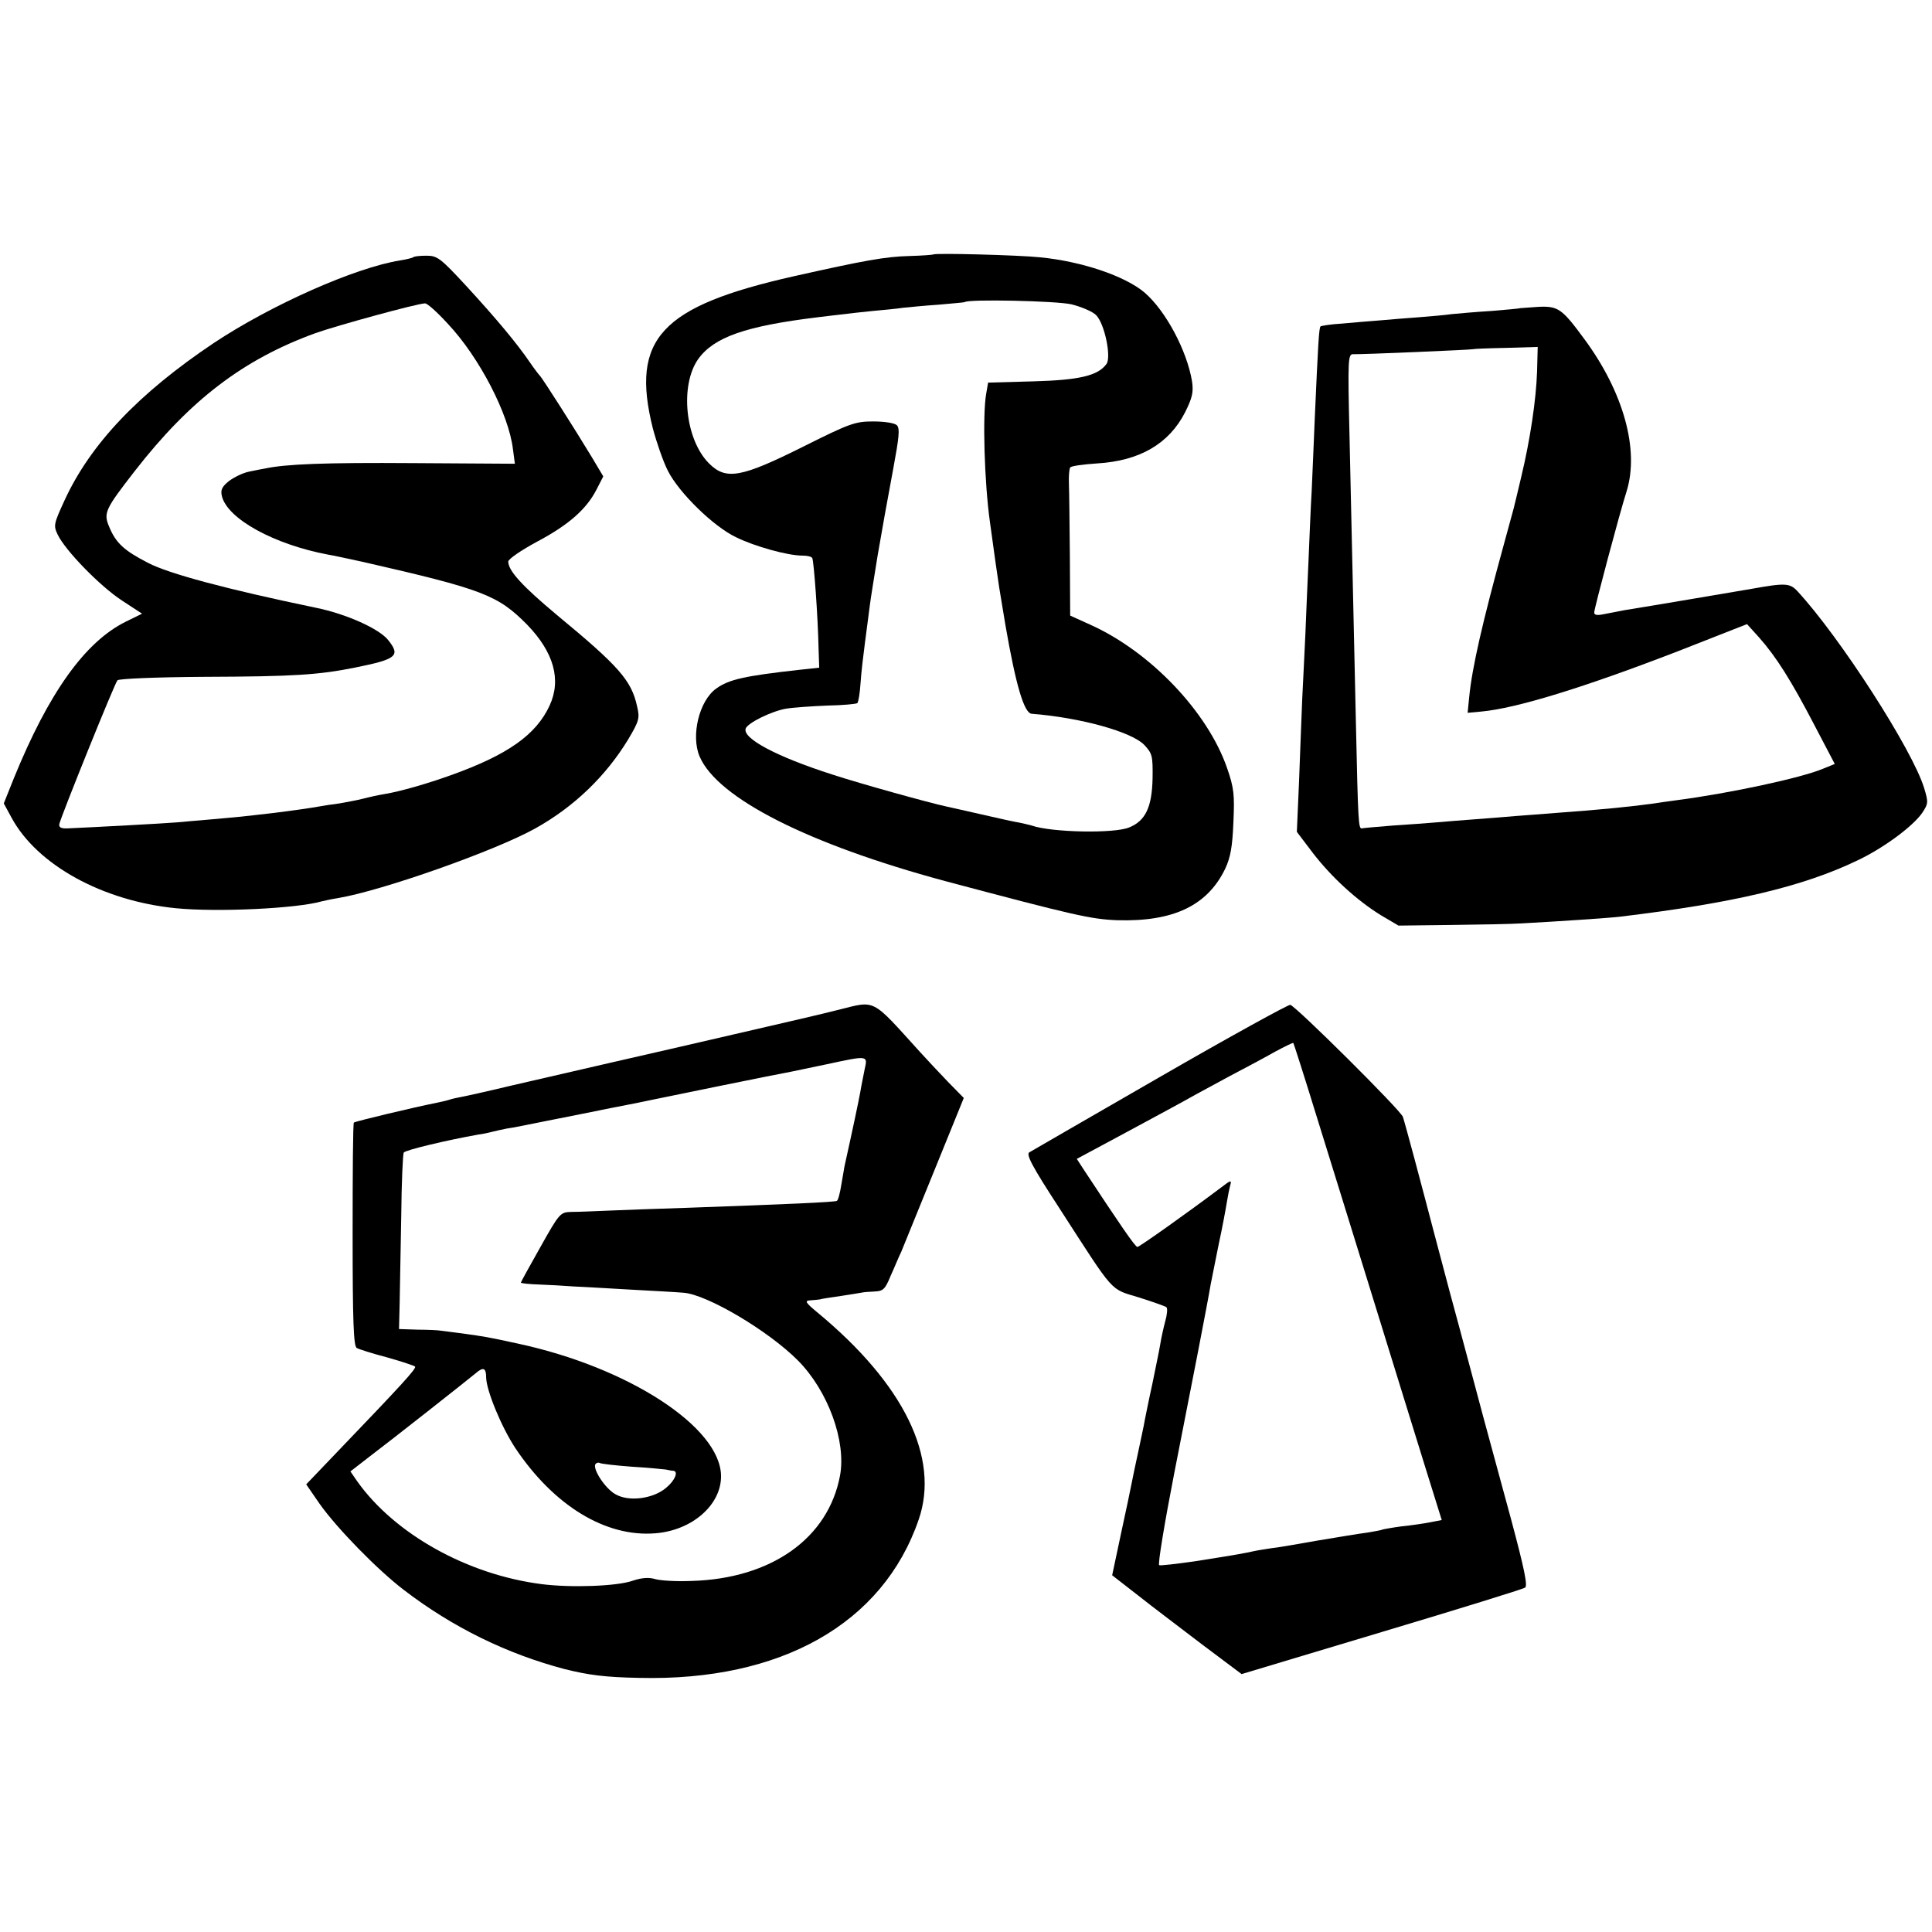
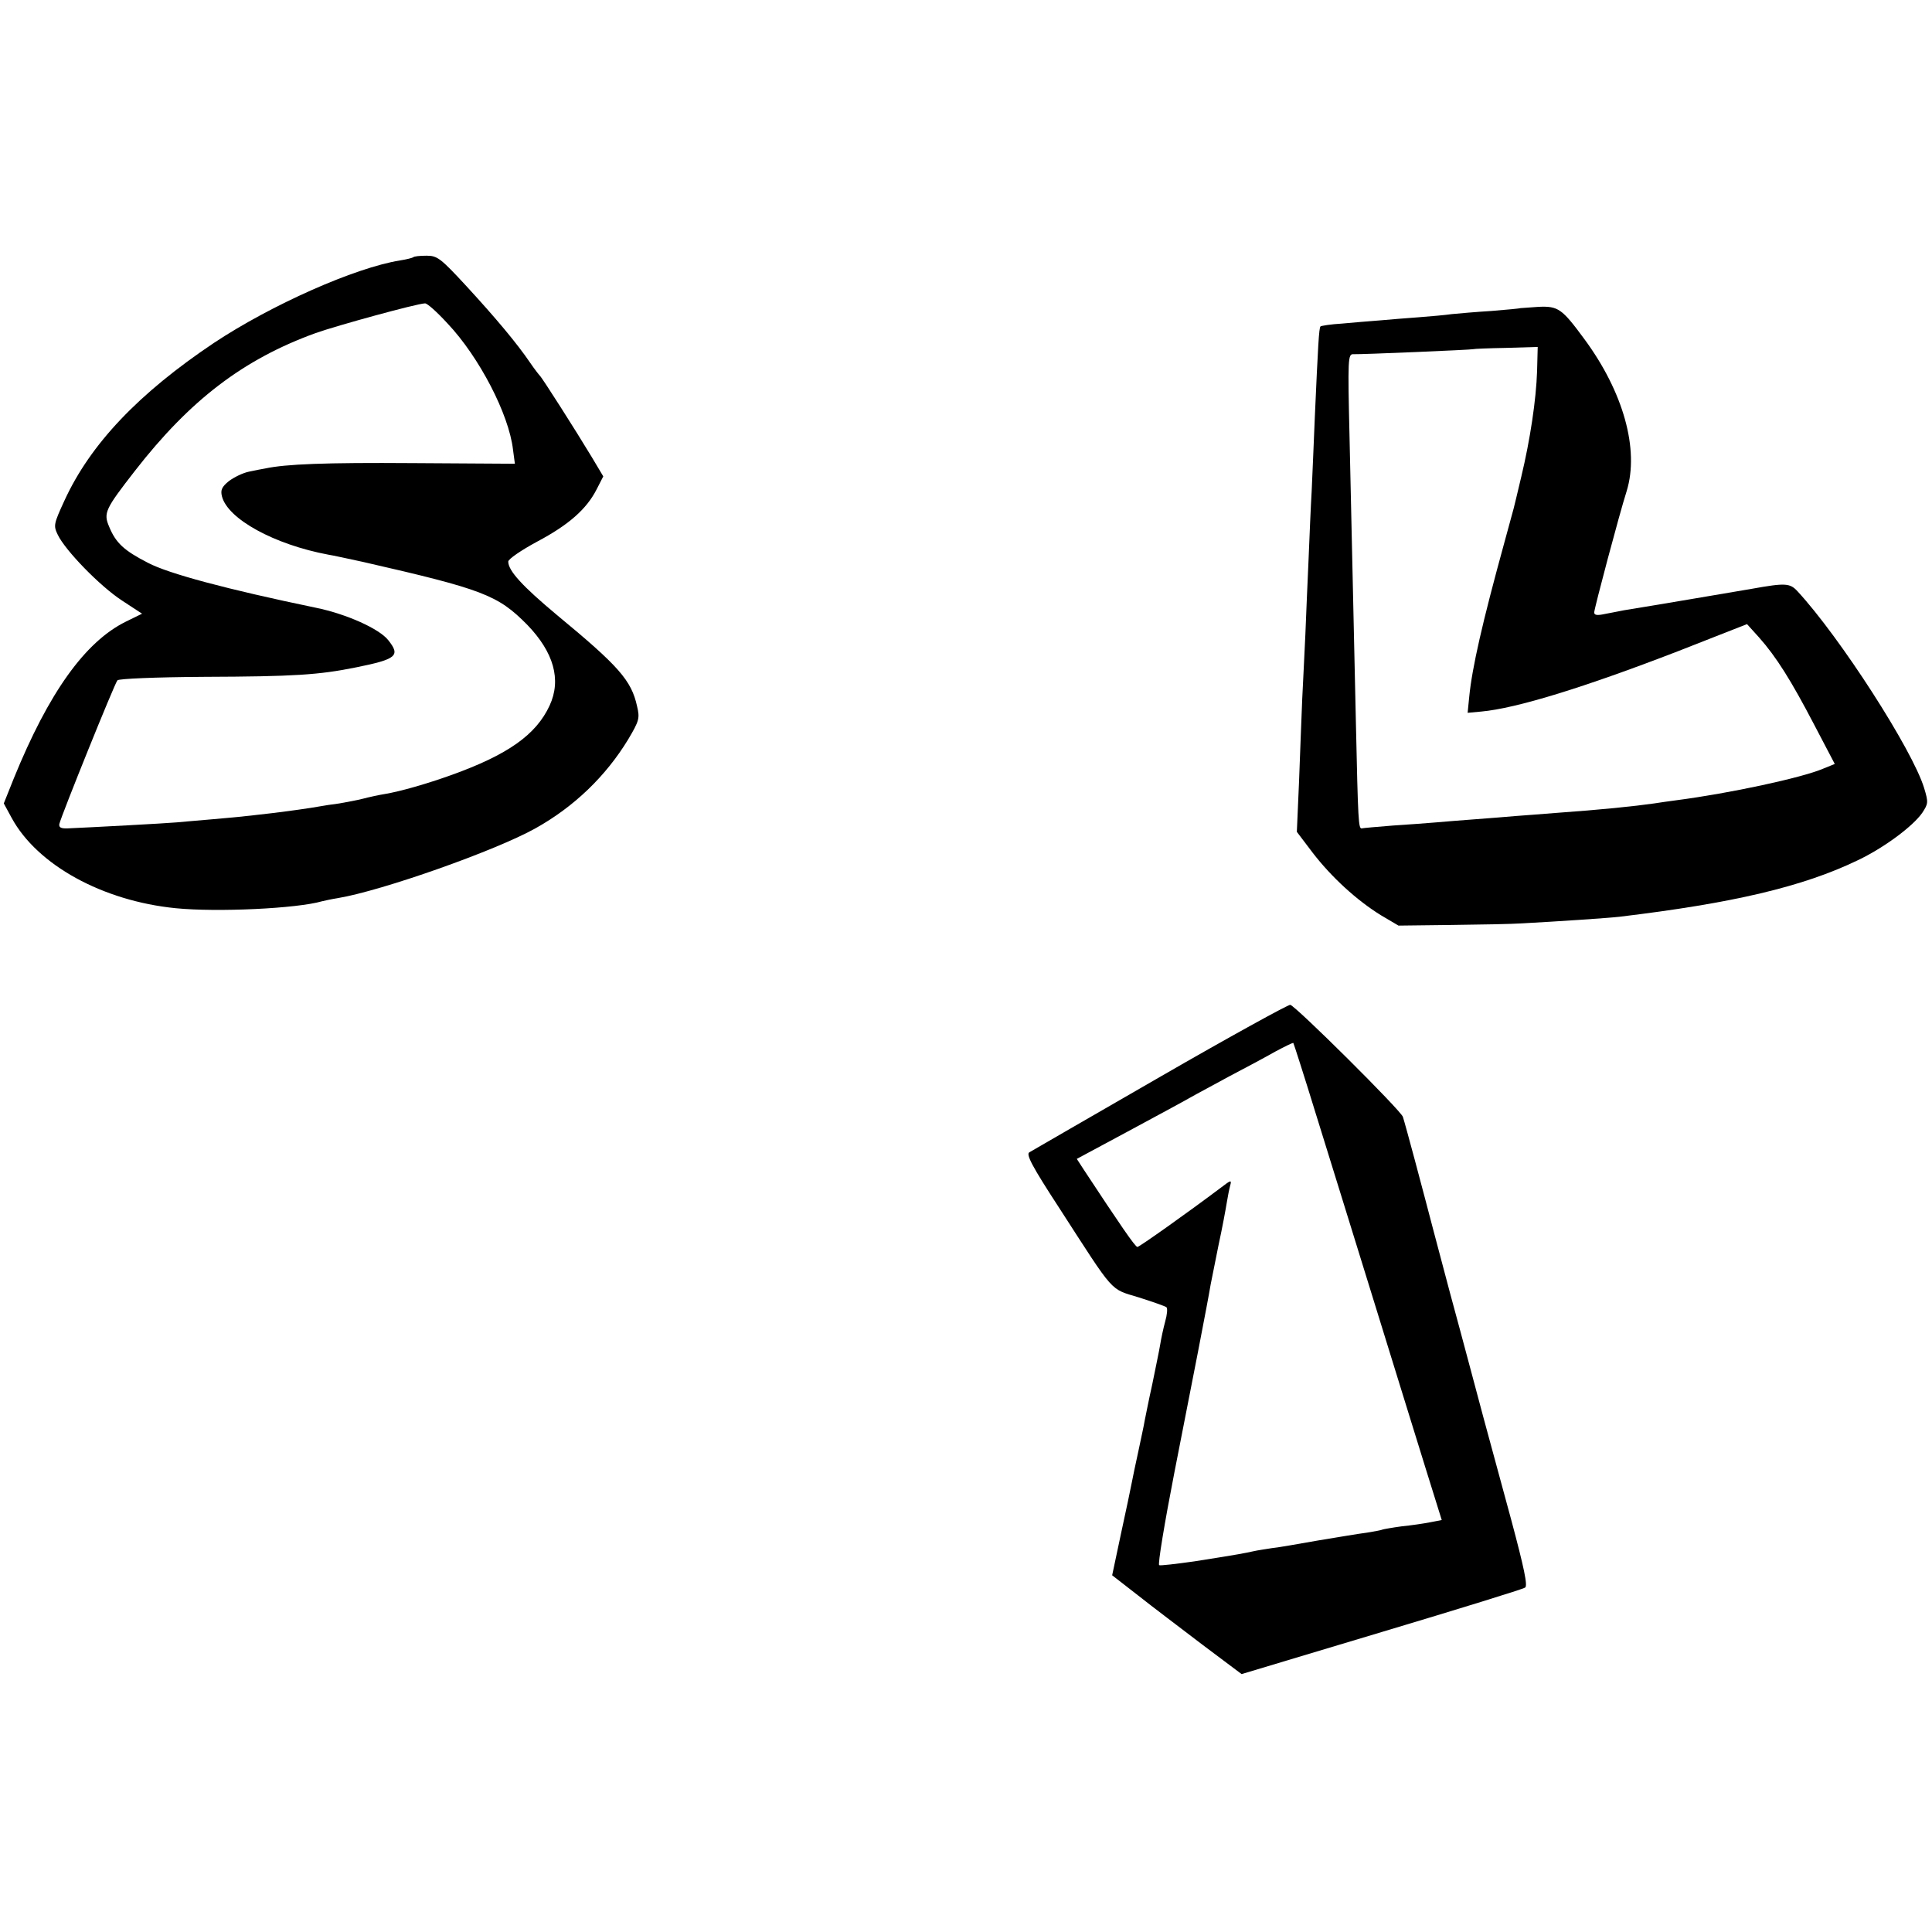
<svg xmlns="http://www.w3.org/2000/svg" version="1.0" width="612pt" height="612pt" viewBox="0 0 612 612" preserveAspectRatio="xMidYMid meet">
  <g transform="translate(0,612) scale(0.1,-0.1)" fill="#000000" stroke="none">
-     <path d="M2957 5314 c-1 -1 -36 -4 -77 -5 -76 -2 -142 -14 -365 -64 -422 -95 -518 -198 -447 -482 12 -45 33 -106 48 -135 35 -69 144 -176 216 -210 59 -29 163 -58 210 -58 15 0 29 -3 31 -8 5 -8 18 -186 20 -287 l2 -60 -65 -7 c-170 -19 -221 -30 -261 -59 -54 -38 -81 -149 -53 -215 56 -132 344 -278 778 -395 406 -108 462 -121 546 -124 178 -5 285 47 341 163 17 36 23 71 26 147 4 87 2 109 -20 172 -61 177 -242 368 -433 454 l-64 29 -1 188 c-1 103 -2 206 -3 230 -1 23 1 46 4 51 3 5 41 10 85 13 135 8 228 62 279 162 23 46 27 64 22 98 -16 97 -83 223 -150 281 -61 52 -198 99 -332 112 -66 7 -332 14 -337 9z m437 -158 c32 -8 67 -23 78 -34 27 -27 49 -133 33 -155 -27 -37 -85 -51 -232 -55 l-143 -4 -6 -35 c-12 -66 -6 -281 12 -408 3 -22 7 -51 9 -65 3 -25 13 -92 20 -140 4 -23 10 -61 20 -121 33 -190 59 -278 83 -280 154 -12 317 -57 357 -99 25 -27 27 -34 26 -106 -2 -90 -22 -134 -74 -155 -47 -20 -247 -16 -309 6 -7 2 -24 6 -38 9 -14 2 -68 14 -120 26 -52 12 -102 23 -111 25 -56 12 -272 72 -364 102 -177 57 -283 114 -273 145 6 18 82 55 127 63 24 4 83 8 132 10 50 1 93 5 95 8 3 3 8 32 10 64 2 32 9 90 14 128 5 39 12 90 15 115 3 25 15 97 25 160 23 131 20 116 50 278 18 97 21 125 11 135 -7 7 -39 12 -75 12 -57 0 -74 -6 -220 -79 -198 -99 -246 -108 -300 -54 -76 76 -93 248 -34 331 50 69 149 104 378 132 30 4 69 8 85 10 17 2 57 7 90 10 33 3 76 7 95 10 19 2 71 7 115 10 44 4 80 7 81 8 10 10 290 4 338 -7z" />
    <path d="M1309 5305 c-3 -2 -22 -7 -42 -10 -143 -23 -408 -141 -589 -261 -239 -160 -392 -321 -474 -500 -34 -74 -35 -79 -21 -108 24 -50 134 -163 203 -208 l64 -42 -51 -25 c-130 -64 -245 -226 -355 -496 l-32 -80 25 -46 c81 -149 288 -263 520 -286 132 -13 384 -1 463 22 8 2 31 7 50 10 139 23 499 150 626 221 122 68 223 165 294 282 35 59 37 67 28 105 -18 82 -58 127 -254 289 -109 91 -154 140 -154 169 0 8 41 36 91 63 100 53 157 103 189 166 l21 41 -37 62 c-50 83 -157 251 -164 257 -3 3 -17 21 -30 40 -42 62 -110 143 -202 243 -83 90 -93 97 -127 97 -21 0 -40 -2 -42 -5z m109 -210 c100 -106 194 -287 207 -399 l6 -45 -323 2 c-278 2 -403 -3 -468 -17 -8 -1 -31 -6 -51 -10 -20 -4 -48 -18 -64 -30 -22 -18 -27 -28 -22 -48 18 -72 166 -153 337 -185 14 -2 63 -13 110 -23 381 -87 427 -105 520 -199 84 -87 109 -174 71 -256 -43 -93 -133 -156 -311 -220 -78 -28 -162 -52 -210 -60 -19 -3 -51 -10 -70 -15 -19 -5 -53 -11 -75 -15 -23 -3 -50 -7 -60 -9 -33 -6 -97 -15 -155 -22 -30 -3 -66 -8 -80 -9 -14 -2 -61 -6 -105 -10 -44 -4 -96 -8 -115 -10 -32 -3 -274 -16 -345 -19 -22 -1 -29 3 -27 14 6 26 175 445 184 455 5 5 118 10 276 11 282 1 362 6 480 30 129 26 141 37 102 86 -28 36 -132 83 -230 103 -284 59 -466 108 -531 142 -76 39 -102 63 -123 114 -19 44 -13 56 81 177 175 225 344 354 573 437 68 24 319 93 346 94 7 1 39 -28 72 -64z" />
    <path d="M4817 5144 c-1 -1 -42 -5 -92 -9 -49 -3 -106 -8 -126 -10 -20 -3 -67 -7 -105 -10 -38 -3 -94 -7 -124 -10 -30 -2 -84 -7 -119 -10 -35 -2 -66 -7 -68 -9 -5 -4 -8 -63 -18 -286 -3 -80 -8 -185 -10 -235 -3 -49 -7 -148 -10 -220 -3 -71 -8 -177 -10 -235 -3 -58 -7 -150 -10 -205 -2 -55 -7 -172 -10 -260 l-7 -160 50 -66 c60 -78 140 -151 216 -198 l56 -33 167 2 c93 1 193 3 223 5 112 6 276 17 310 21 359 43 581 95 755 179 82 39 174 107 204 150 19 29 20 33 6 79 -37 121 -266 477 -401 623 -24 26 -38 27 -144 8 -23 -4 -335 -57 -405 -68 -16 -3 -45 -9 -62 -12 -23 -5 -33 -4 -33 5 0 12 80 313 103 385 40 131 -10 313 -135 482 -70 95 -82 104 -145 101 -30 -2 -55 -4 -56 -4z m52 -200 c-3 -91 -22 -217 -50 -334 -11 -47 -22 -92 -24 -100 -2 -8 -16 -58 -30 -110 -69 -251 -102 -395 -111 -488 l-5 -50 43 4 c111 10 325 76 623 191 l219 86 38 -42 c55 -62 102 -137 175 -277 l65 -124 -37 -15 c-68 -29 -296 -78 -465 -100 -25 -3 -56 -8 -70 -10 -63 -9 -169 -20 -310 -30 -47 -4 -105 -8 -130 -10 -25 -2 -81 -7 -125 -10 -44 -3 -100 -8 -125 -10 -25 -2 -87 -7 -137 -10 -51 -4 -96 -8 -99 -9 -11 -2 -12 20 -19 338 -8 365 -12 549 -20 898 -6 253 -5 267 12 266 24 -1 378 14 380 16 1 1 47 3 103 4 l101 3 -2 -77z" />
-     <path d="M2655 2921 c-38 -10 -180 -43 -315 -74 -135 -31 -315 -73 -400 -92 -182 -42 -151 -35 -321 -74 -75 -18 -147 -34 -159 -36 -12 -2 -29 -6 -38 -9 -9 -3 -28 -7 -42 -10 -62 -12 -255 -58 -259 -62 -3 -2 -4 -162 -4 -355 0 -275 3 -353 13 -359 7 -4 51 -18 97 -30 46 -13 85 -26 88 -29 4 -7 -49 -64 -236 -259 l-109 -114 42 -61 c55 -78 185 -211 268 -274 154 -118 326 -202 508 -250 76 -19 128 -26 237 -28 449 -11 772 172 885 501 68 196 -47 430 -320 656 -40 33 -42 38 -22 39 12 1 25 2 30 3 4 2 34 6 67 11 33 5 63 10 68 11 4 1 21 2 38 3 26 1 33 7 50 49 12 26 26 61 34 77 7 17 54 133 105 258 l93 229 -50 51 c-28 29 -67 71 -89 95 -156 172 -138 163 -259 133z m84 -188 c-4 -21 -11 -54 -14 -73 -5 -28 -24 -118 -50 -235 -1 -5 -5 -31 -10 -58 -4 -26 -10 -49 -14 -51 -6 -4 -164 -11 -476 -22 -93 -3 -206 -7 -250 -9 -44 -2 -96 -4 -116 -4 -34 -1 -37 -4 -97 -111 -34 -60 -62 -111 -62 -113 0 -2 26 -5 58 -6 31 -1 80 -4 107 -6 28 -1 109 -6 180 -10 72 -4 148 -8 170 -10 74 -5 270 -121 363 -215 95 -96 153 -255 133 -364 -37 -199 -218 -327 -471 -334 -47 -2 -98 1 -115 6 -20 6 -43 4 -70 -5 -50 -18 -197 -23 -290 -11 -234 30 -464 158 -583 325 l-22 32 62 48 c70 53 301 235 335 263 24 21 33 17 33 -14 1 -41 48 -156 93 -224 122 -182 286 -282 443 -269 117 9 210 91 208 183 -3 154 -294 343 -644 418 -96 21 -104 22 -175 32 -33 4 -64 8 -70 9 -5 1 -37 3 -71 3 l-60 2 2 83 c1 45 3 168 5 274 1 106 5 197 8 202 5 8 135 39 236 57 17 2 37 7 45 9 8 2 29 7 45 10 17 2 75 14 130 25 55 11 147 29 205 41 58 11 112 22 120 24 18 4 415 85 450 91 14 3 63 13 110 23 130 28 129 28 119 -16z m-739 -1259 c51 -3 101 -8 109 -9 9 -2 19 -4 24 -4 17 -2 5 -31 -23 -54 -41 -35 -119 -45 -161 -20 -32 18 -72 79 -63 95 3 4 9 6 13 4 4 -3 49 -8 101 -12z" />
    <path d="M3675 2709 c-220 -127 -406 -234 -414 -239 -12 -6 8 -44 94 -176 179 -277 159 -255 253 -284 44 -14 84 -28 87 -31 4 -4 2 -24 -4 -45 -6 -22 -13 -55 -16 -74 -3 -19 -15 -75 -25 -125 -11 -49 -21 -101 -24 -115 -2 -14 -12 -58 -20 -97 -9 -40 -18 -85 -21 -100 -3 -16 -18 -88 -34 -161 l-28 -132 81 -63 c44 -35 137 -105 205 -157 l124 -93 443 133 c244 73 448 136 455 141 9 5 -3 62 -44 215 -31 115 -71 261 -88 324 -17 63 -64 241 -106 395 -41 154 -76 287 -78 295 -4 16 -62 234 -71 262 -6 20 -340 352 -357 355 -6 1 -192 -101 -412 -228z m494 -120 c38 -123 120 -386 181 -584 61 -198 135 -436 164 -530 l53 -170 -36 -7 c-20 -4 -61 -10 -91 -13 -30 -4 -57 -9 -60 -10 -3 -2 -26 -6 -50 -10 -25 -3 -95 -15 -156 -25 -61 -11 -126 -22 -145 -24 -19 -3 -46 -7 -59 -10 -28 -6 -40 -9 -187 -32 -57 -8 -107 -14 -111 -12 -5 1 17 134 48 293 55 279 106 541 115 596 3 15 14 71 25 125 12 55 23 115 26 134 3 19 8 44 11 55 5 18 2 17 -28 -6 -109 -82 -260 -189 -266 -189 -7 0 -56 72 -170 245 l-22 34 162 87 c89 48 178 96 197 107 19 11 76 41 125 68 50 26 115 61 145 78 30 16 56 29 57 27 1 -1 34 -103 72 -227z" />
  </g>
</svg>